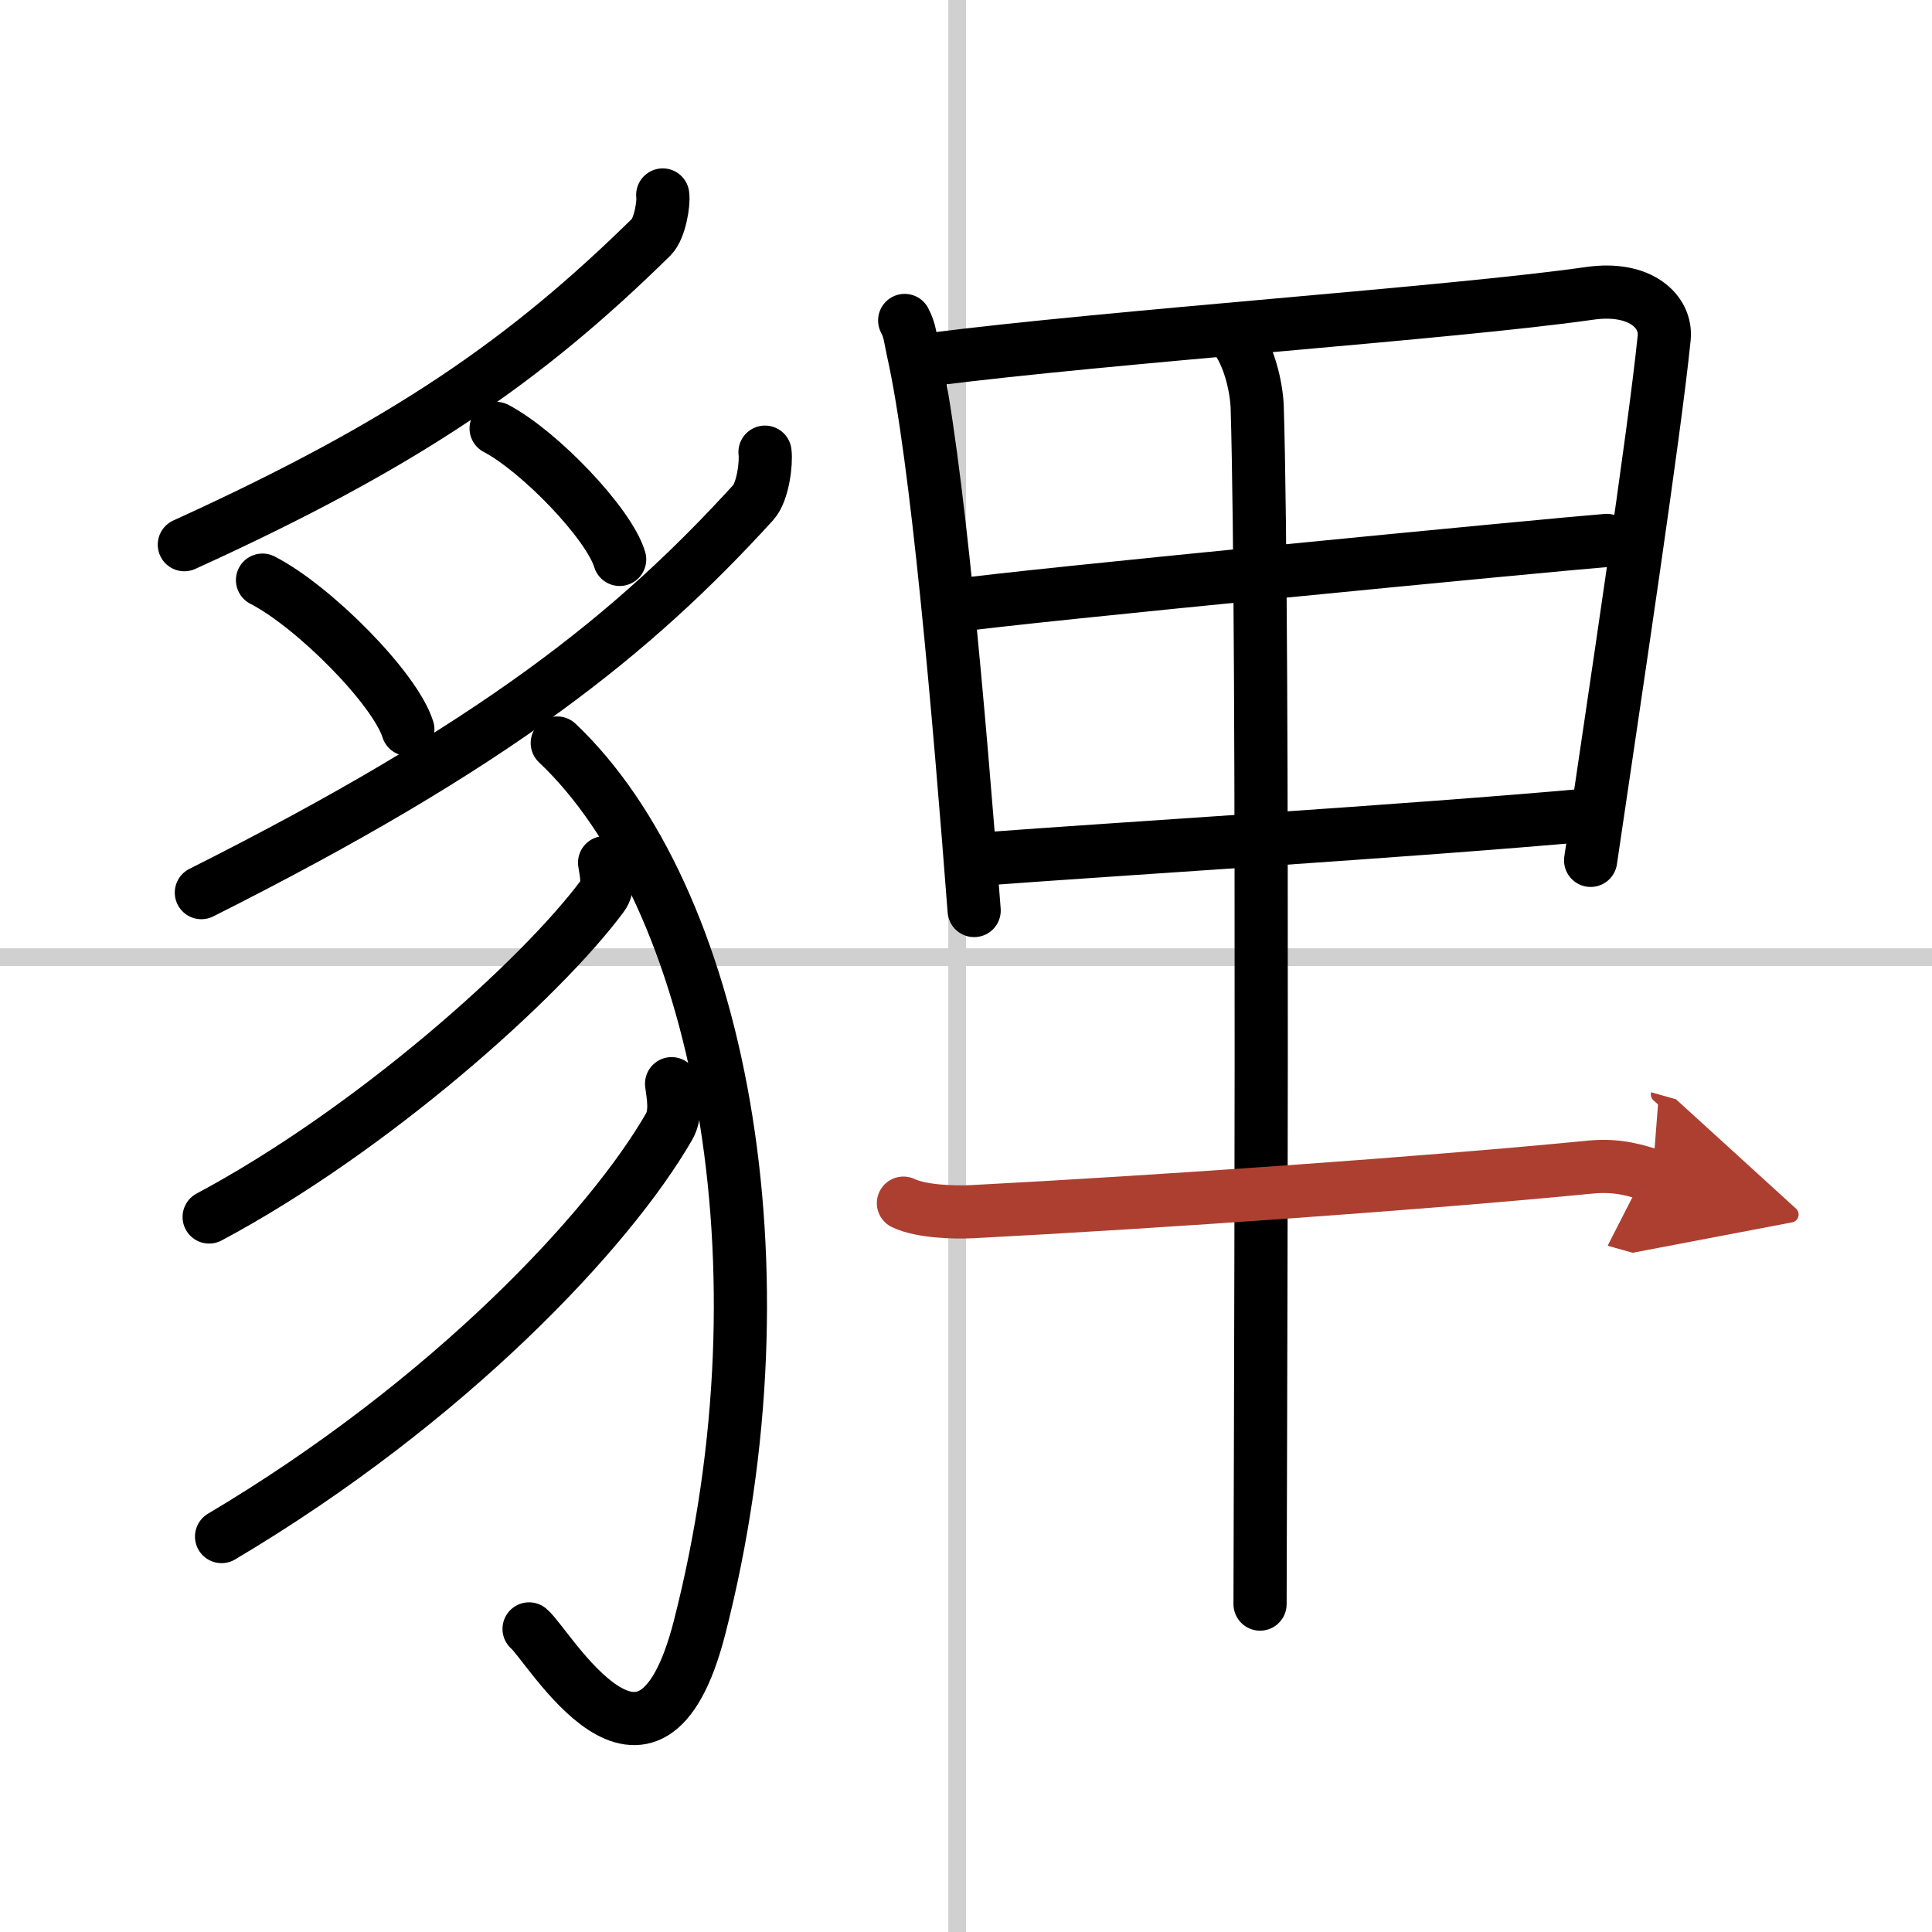
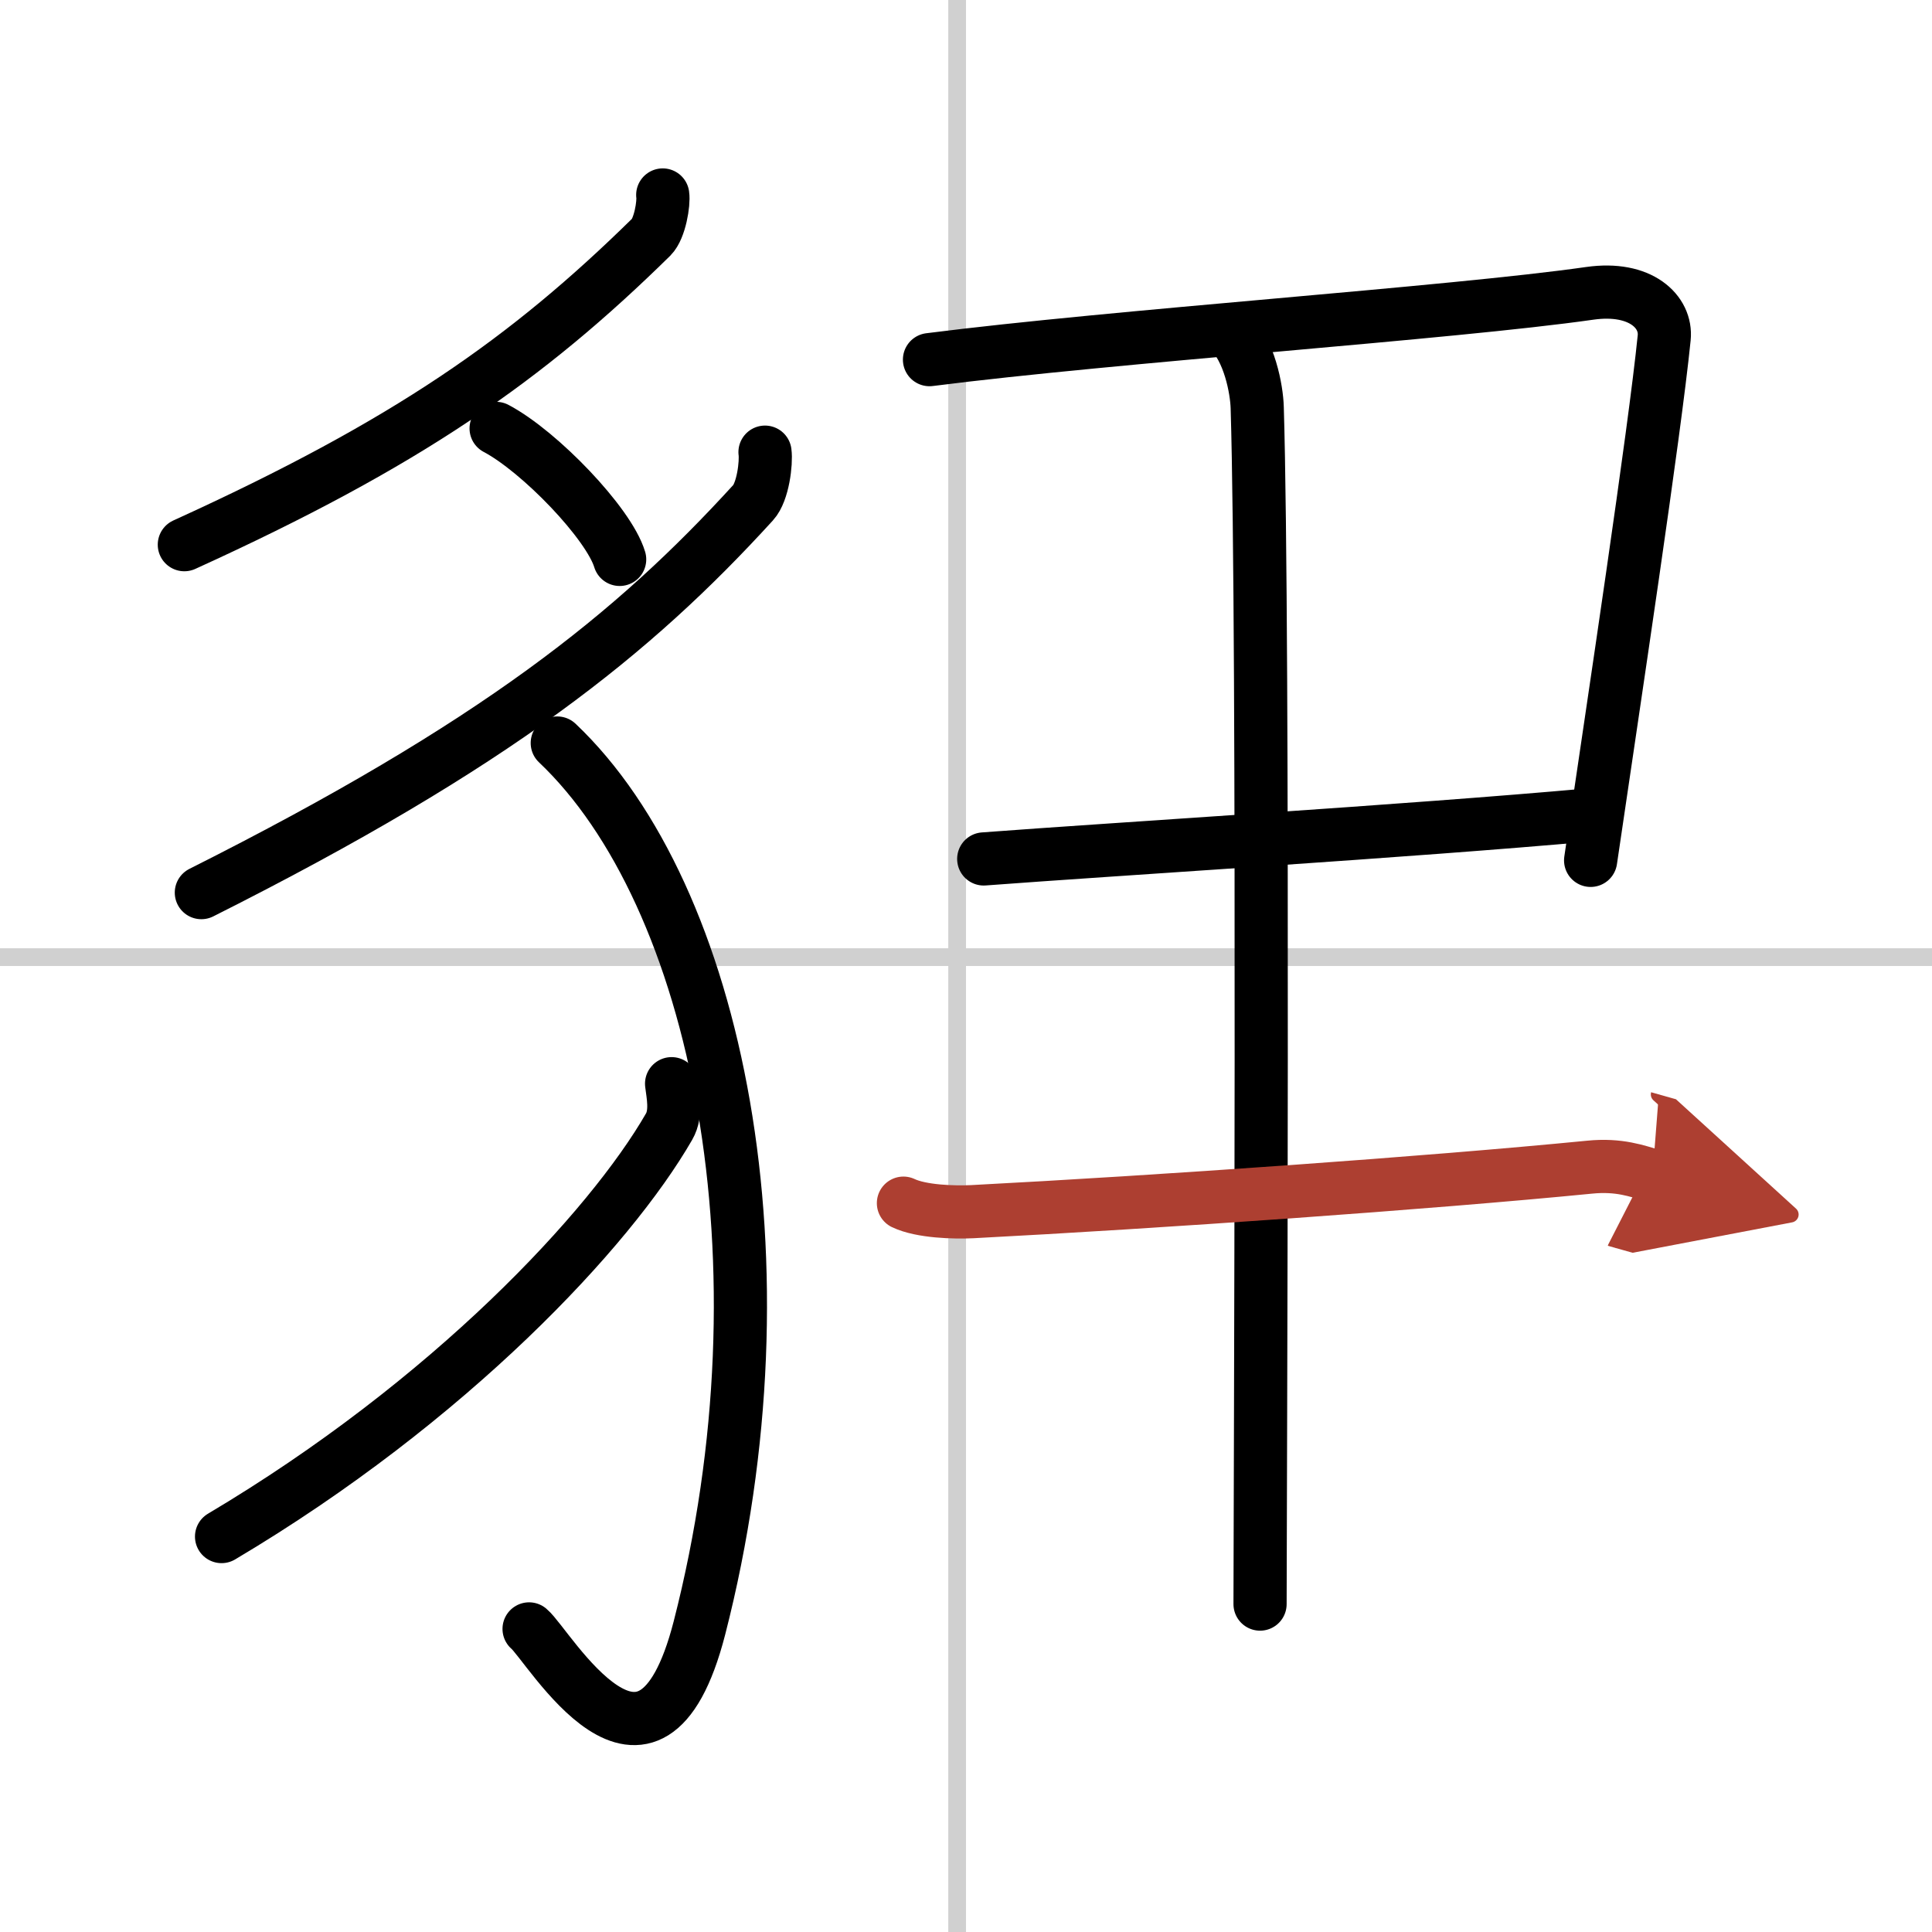
<svg xmlns="http://www.w3.org/2000/svg" width="400" height="400" viewBox="0 0 109 109">
  <defs>
    <marker id="a" markerWidth="4" orient="auto" refX="1" refY="5" viewBox="0 0 10 10">
      <polyline points="0 0 10 5 0 10 1 5" fill="#ad3f31" stroke="#ad3f31" />
    </marker>
  </defs>
  <g fill="none" stroke="#000" stroke-linecap="round" stroke-linejoin="round" stroke-width="3">
-     <rect width="100%" height="100%" fill="#fff" stroke="#fff" />
    <line x1="54" x2="54" y2="109" stroke="#d0d0d0" stroke-width="1" />
    <line x2="109" y1="54" y2="54" stroke="#d0d0d0" stroke-width="1" />
    <path d="M37.39,11c0.07,0.46-0.16,1.89-0.64,2.37C29.75,20.25,23,25,10.4,30.73" />
-     <path d="m14.81 32.73c2.9 1.49 7.48 6.11 8.2 8.42" />
    <path d="m27.99 24.17c2.46 1.3 6.36 5.36 6.97 7.39" />
    <path d="M43.16,25.51c0.08,0.59-0.11,2.24-0.67,2.85C35.75,35.75,28,42,11.36,50.36" />
    <path d="m31.44 41.92c9.06 8.58 13.31 29.33 8.02 49.93-2.83 10.99-8.51 0.96-9.61 0.05" />
-     <path d="M34.11,48.67c0.06,0.47,0.31,1.31-0.13,1.89C30.5,55.25,21,63.75,11.8,68.66" />
    <path d="m37.89 61.14c0.07 0.6 0.31 1.64-0.14 2.42-3.33 5.79-12.38 15.49-25.25 23.13" />
-     <path d="m51.04 18.08c0.3 0.57 0.31 0.97 0.47 1.7 1.35 5.96 2.6 20.49 3.45 31.59" />
    <path d="m52.44 20.29c10.49-1.34 29.41-2.62 37.25-3.74 2.88-0.41 4.35 1.05 4.2 2.51-0.54 5.37-2.83 20.5-4.15 29.48" />
-     <path d="m53.9 34.17c3.42-0.52 33.92-3.46 36.75-3.68" />
    <path d="m55.5 48.46c7.55-0.57 23.81-1.55 34.24-2.49" />
    <path d="m69.33 18.63c1.17 1.12 1.57 3.35 1.6 4.36 0.39 12.89 0.16 62.85 0.16 67.51" />
    <path d="m50.97 67.88c1.01 0.48 2.87 0.53 3.89 0.48 10.55-0.55 25.65-1.61 34.82-2.51 1.68-0.17 2.7 0.23 3.55 0.47" marker-end="url(#a)" stroke="#ad3f31" />
  </g>
</svg>